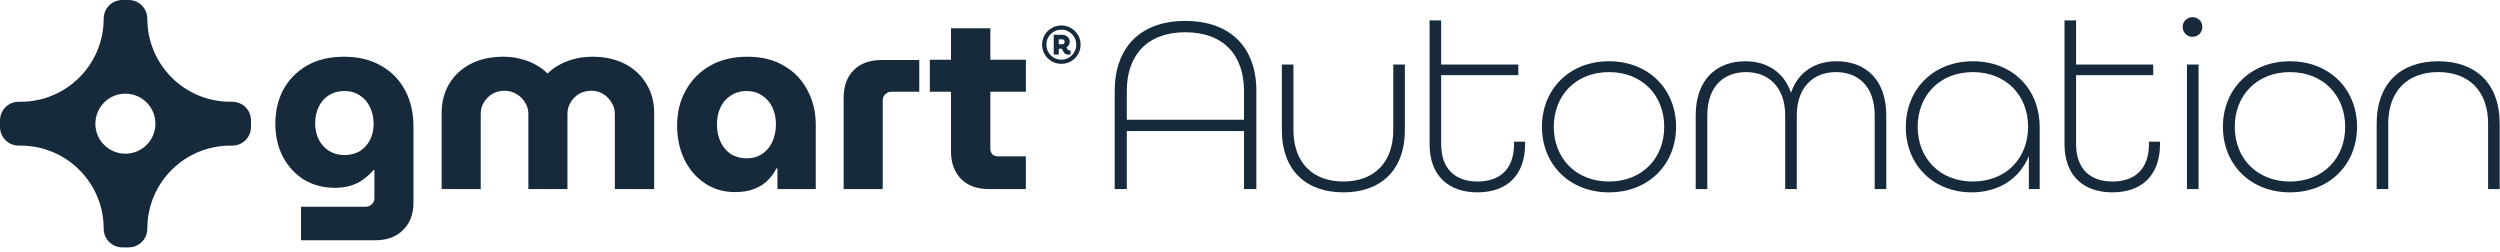
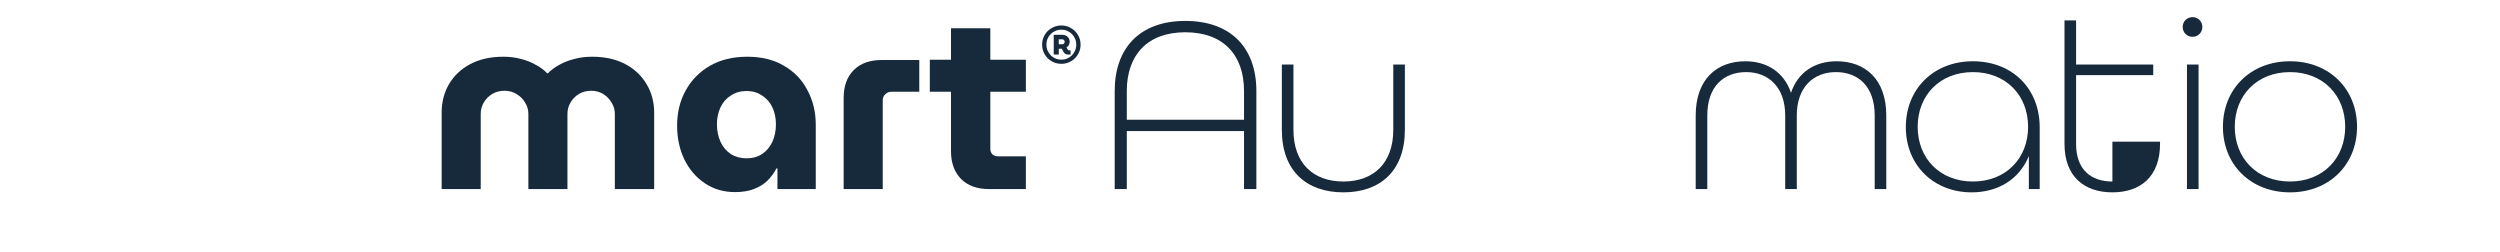
<svg xmlns="http://www.w3.org/2000/svg" width="476" height="48" viewBox="0 0 476 48" fill="none">
-   <path fill-rule="evenodd" clip-rule="evenodd" d="M0 22.942V24.159C0 26.145 1.581 27.726 3.567 27.726H3.932C12.687 27.726 19.74 34.819 19.74 43.534C19.74 45.52 21.321 47.101 23.307 47.101H24.483C26.469 47.101 28.05 45.52 28.05 43.534C28.05 34.779 35.143 27.726 43.858 27.726H44.223C46.209 27.726 47.79 26.145 47.79 24.159V22.942C47.79 20.956 46.209 19.375 44.223 19.375H43.858C35.103 19.375 28.05 12.282 28.05 3.567C28.05 1.581 26.469 0 24.483 0H23.307C21.321 0 19.74 1.581 19.74 3.567C19.74 12.322 12.647 19.375 3.932 19.375H3.567C1.581 19.375 0 20.956 0 22.942ZM29.59 23.551C29.59 26.707 27.031 29.266 23.875 29.266C20.718 29.266 18.159 26.707 18.159 23.551C18.159 20.394 20.718 17.835 23.875 17.835C27.031 17.835 29.59 20.394 29.59 23.551Z" fill="#172A3B" />
-   <path d="M57.318 45.744V39.36H69.606C70.086 39.36 70.486 39.2 70.806 38.88C71.126 38.592 71.286 38.224 71.286 37.776V32.352H71.142C70.502 33.088 69.814 33.712 69.078 34.224C68.374 34.736 67.574 35.12 66.678 35.376C65.814 35.632 64.838 35.76 63.75 35.76C61.574 35.76 59.622 35.248 57.894 34.224C56.198 33.168 54.854 31.712 53.862 29.856C52.902 28 52.422 25.888 52.422 23.52C52.422 21.184 52.918 19.056 53.91 17.136C54.934 15.216 56.422 13.68 58.374 12.528C60.326 11.376 62.71 10.8 65.526 10.8C68.214 10.8 70.534 11.36 72.486 12.48C74.47 13.568 76.006 15.12 77.094 17.136C78.182 19.12 78.726 21.456 78.726 24.144V38.544C78.726 40.752 78.07 42.496 76.758 43.776C75.478 45.088 73.702 45.744 71.43 45.744H57.318ZM65.574 29.52C66.726 29.52 67.718 29.264 68.55 28.752C69.382 28.208 70.022 27.488 70.47 26.592C70.918 25.696 71.142 24.704 71.142 23.616C71.142 22.464 70.918 21.408 70.47 20.448C70.022 19.488 69.382 18.736 68.55 18.192C67.718 17.616 66.726 17.328 65.574 17.328C64.454 17.328 63.462 17.6 62.598 18.144C61.766 18.688 61.126 19.424 60.678 20.352C60.23 21.28 60.006 22.32 60.006 23.472C60.006 24.592 60.23 25.616 60.678 26.544C61.126 27.44 61.766 28.16 62.598 28.704C63.462 29.248 64.454 29.52 65.574 29.52Z" fill="#172A3B" />
  <path d="M84.09 36V21.456C84.09 19.44 84.554 17.632 85.482 16.032C86.442 14.4 87.802 13.12 89.562 12.192C91.322 11.264 93.418 10.8 95.85 10.8C97.066 10.8 98.186 10.944 99.21 11.232C100.234 11.488 101.162 11.856 101.994 12.336C102.858 12.784 103.594 13.328 104.202 13.968H104.298C104.938 13.328 105.674 12.784 106.506 12.336C107.37 11.856 108.314 11.488 109.338 11.232C110.394 10.944 111.53 10.8 112.746 10.8C115.178 10.8 117.274 11.264 119.034 12.192C120.794 13.12 122.154 14.4 123.114 16.032C124.074 17.632 124.554 19.44 124.554 21.456V36H117.066V21.696C117.066 20.896 116.858 20.176 116.442 19.536C116.058 18.864 115.53 18.32 114.858 17.904C114.186 17.488 113.418 17.28 112.554 17.28C111.69 17.28 110.906 17.488 110.202 17.904C109.53 18.32 109.002 18.864 108.618 19.536C108.234 20.176 108.042 20.896 108.042 21.696V36H100.602V21.696C100.602 20.896 100.394 20.176 99.978 19.536C99.594 18.864 99.05 18.32 98.346 17.904C97.674 17.488 96.906 17.28 96.042 17.28C95.178 17.28 94.394 17.488 93.69 17.904C93.018 18.32 92.49 18.864 92.106 19.536C91.722 20.176 91.53 20.896 91.53 21.696V36H84.09Z" fill="#172A3B" />
  <path d="M139.962 36.576C137.786 36.576 135.866 36.016 134.202 34.896C132.538 33.776 131.242 32.272 130.314 30.384C129.386 28.464 128.922 26.304 128.922 23.904C128.922 21.408 129.466 19.184 130.554 17.232C131.642 15.248 133.178 13.68 135.162 12.528C137.178 11.376 139.546 10.8 142.266 10.8C145.018 10.8 147.354 11.376 149.274 12.528C151.226 13.648 152.714 15.2 153.738 17.184C154.794 19.136 155.322 21.328 155.322 23.76V36H148.026V32.064H147.834C147.386 32.928 146.81 33.712 146.106 34.416C145.402 35.088 144.538 35.616 143.514 36C142.522 36.384 141.338 36.576 139.962 36.576ZM142.17 30.144C143.29 30.144 144.266 29.872 145.098 29.328C145.962 28.752 146.618 27.968 147.066 26.976C147.514 25.984 147.738 24.88 147.738 23.664C147.738 22.48 147.514 21.408 147.066 20.448C146.618 19.488 145.962 18.736 145.098 18.192C144.266 17.616 143.29 17.328 142.17 17.328C141.018 17.328 140.01 17.616 139.146 18.192C138.282 18.736 137.626 19.488 137.178 20.448C136.73 21.408 136.506 22.48 136.506 23.664C136.506 24.88 136.73 25.984 137.178 26.976C137.626 27.968 138.282 28.752 139.146 29.328C140.01 29.872 141.018 30.144 142.17 30.144Z" fill="#172A3B" />
  <path d="M160.632 36V18.624C160.632 16.384 161.272 14.624 162.552 13.344C163.832 12.064 165.608 11.424 167.88 11.424H175.032V17.472H169.704C169.256 17.472 168.872 17.632 168.552 17.952C168.232 18.24 168.072 18.624 168.072 19.104V36H160.632Z" fill="#172A3B" />
  <path d="M188.317 36C186.045 36 184.269 35.36 182.989 34.08C181.709 32.768 181.069 31.008 181.069 28.8V5.376H188.557V28.368C188.557 28.752 188.685 29.088 188.941 29.376C189.229 29.632 189.565 29.76 189.949 29.76H195.325V36H188.317ZM177.037 17.472V11.376H195.325V17.472H177.037Z" fill="#172A3B" />
  <path d="M212.238 36V17.328C212.238 9.168 216.99 3.984 225.678 3.984C234.414 3.984 239.214 9.168 239.214 17.328V36H236.862V24.96H214.542V36H212.238ZM214.542 22.8H236.862V17.328C236.862 10.512 232.974 6.144 225.678 6.144C218.43 6.144 214.542 10.512 214.542 17.328V22.8Z" fill="#172A3B" />
  <path d="M255.776 36.624C248.768 36.624 244.064 32.544 244.064 24.72V12.288H246.272V24.72C246.272 31.056 250.016 34.56 255.776 34.56C261.536 34.56 265.28 31.056 265.28 24.72V12.288H267.488V24.72C267.488 32.544 262.784 36.624 255.776 36.624Z" fill="#172A3B" />
-   <path d="M281.309 36.624C275.885 36.624 272.189 33.552 272.189 27.408V3.888H274.397V12.288H289.085V14.304H274.397V27.408C274.397 32.208 277.133 34.56 281.309 34.56C285.533 34.56 288.269 32.256 288.269 27.408V26.976H290.381V27.408C290.381 33.552 286.733 36.624 281.309 36.624Z" fill="#172A3B" />
-   <path d="M306.356 36.624C298.868 36.624 293.588 31.344 293.588 24.144C293.588 16.944 298.868 11.664 306.356 11.664C313.844 11.664 319.124 16.944 319.124 24.144C319.124 31.344 313.844 36.624 306.356 36.624ZM306.356 34.56C312.644 34.56 316.868 30.144 316.868 24.144C316.868 18.144 312.644 13.728 306.356 13.728C300.068 13.728 295.844 18.144 295.844 24.144C295.844 30.144 300.068 34.56 306.356 34.56Z" fill="#172A3B" />
  <path d="M322.861 36V21.984C322.861 15.072 326.893 11.664 332.317 11.664C336.349 11.664 339.661 13.68 341.005 17.664C342.349 13.68 345.613 11.664 349.693 11.664C355.117 11.664 359.149 15.072 359.149 21.984V36H356.941V21.984C356.941 16.464 353.821 13.728 349.549 13.728C345.277 13.728 342.109 16.608 342.109 21.984V36H339.901V21.984C339.901 16.608 336.733 13.728 332.461 13.728C328.189 13.728 325.069 16.464 325.069 21.984V36H322.861Z" fill="#172A3B" />
  <path d="M375.397 36.624C368.293 36.624 362.87 31.584 362.87 24.192C362.87 16.944 368.15 11.664 375.638 11.664C383.126 11.664 388.357 16.848 388.357 24.24V36H386.293V29.712C384.469 34.176 380.389 36.624 375.397 36.624ZM375.638 34.56C381.926 34.56 386.15 30.144 386.15 24.144C386.15 18.144 381.926 13.728 375.638 13.728C369.35 13.728 365.125 18.144 365.125 24.144C365.125 30.144 369.35 34.56 375.638 34.56Z" fill="#172A3B" />
-   <path d="M402.199 36.624C396.775 36.624 393.079 33.552 393.079 27.408V3.888H395.288V12.288H409.975V14.304H395.288V27.408C395.288 32.208 398.023 34.56 402.199 34.56C406.423 34.56 409.159 32.256 409.159 27.408V26.976H411.271V27.408C411.271 33.552 407.624 36.624 402.199 36.624Z" fill="#172A3B" />
+   <path d="M402.199 36.624C396.775 36.624 393.079 33.552 393.079 27.408V3.888H395.288V12.288H409.975V14.304H395.288V27.408C395.288 32.208 398.023 34.56 402.199 34.56V26.976H411.271V27.408C411.271 33.552 407.624 36.624 402.199 36.624Z" fill="#172A3B" />
  <path d="M417.455 7.008C416.399 7.008 415.583 6.192 415.583 5.136C415.583 4.08 416.399 3.264 417.455 3.264C418.511 3.264 419.327 4.08 419.327 5.136C419.327 6.192 418.511 7.008 417.455 7.008ZM416.399 36V12.288H418.607V36H416.399Z" fill="#172A3B" />
  <path d="M436.013 36.624C428.525 36.624 423.245 31.344 423.245 24.144C423.245 16.944 428.525 11.664 436.013 11.664C443.501 11.664 448.78 16.944 448.78 24.144C448.78 31.344 443.501 36.624 436.013 36.624ZM436.013 34.56C442.301 34.56 446.525 30.144 446.525 24.144C446.525 18.144 442.301 13.728 436.013 13.728C429.725 13.728 425.5 18.144 425.5 24.144C425.5 30.144 429.725 34.56 436.013 34.56Z" fill="#172A3B" />
-   <path d="M452.517 36V23.568C452.517 15.744 457.221 11.664 464.229 11.664C471.237 11.664 475.941 15.744 475.941 23.568V36H473.733V23.568C473.733 17.232 469.989 13.728 464.229 13.728C458.469 13.728 454.725 17.232 454.725 23.568V36H452.517Z" fill="#172A3B" />
  <path d="M202.08 12.15C201.574 12.15 201.097 12.057 200.65 11.87C200.21 11.683 199.82 11.423 199.48 11.09C199.147 10.75 198.887 10.36 198.7 9.92C198.513 9.48 198.42 9.007 198.42 8.5C198.42 7.993 198.513 7.52 198.7 7.08C198.887 6.64 199.147 6.253 199.48 5.92C199.82 5.587 200.21 5.327 200.65 5.14C201.097 4.947 201.574 4.85 202.08 4.85C202.587 4.85 203.06 4.947 203.501 5.14C203.947 5.327 204.337 5.587 204.671 5.92C205.011 6.253 205.274 6.64 205.461 7.08C205.647 7.52 205.741 7.993 205.741 8.5C205.741 9.007 205.647 9.48 205.461 9.92C205.274 10.36 205.011 10.75 204.671 11.09C204.337 11.423 203.947 11.683 203.501 11.87C203.06 12.057 202.587 12.15 202.08 12.15ZM202.08 11.36C202.48 11.36 202.85 11.287 203.191 11.14C203.537 10.993 203.837 10.79 204.091 10.53C204.351 10.263 204.554 9.957 204.701 9.61C204.847 9.263 204.921 8.893 204.921 8.5C204.921 8.1 204.847 7.73 204.701 7.39C204.554 7.043 204.351 6.74 204.091 6.48C203.837 6.22 203.537 6.017 203.191 5.87C202.85 5.723 202.48 5.65 202.08 5.65C201.687 5.65 201.317 5.723 200.97 5.87C200.624 6.017 200.32 6.22 200.06 6.48C199.8 6.74 199.597 7.043 199.45 7.39C199.303 7.73 199.23 8.1 199.23 8.5C199.23 8.893 199.303 9.263 199.45 9.61C199.597 9.957 199.8 10.263 200.06 10.53C200.32 10.79 200.624 10.993 200.97 11.14C201.317 11.287 201.687 11.36 202.08 11.36ZM200.63 10.38V6.63H202.32C202.567 6.63 202.79 6.687 202.99 6.8C203.197 6.907 203.361 7.06 203.481 7.26C203.607 7.453 203.671 7.677 203.671 7.93C203.671 8.17 203.614 8.387 203.501 8.58C203.394 8.767 203.247 8.917 203.06 9.03L203.351 9.51C203.364 9.53 203.381 9.547 203.401 9.56C203.421 9.573 203.447 9.58 203.481 9.58H203.841V10.38H203.281C203.114 10.38 202.967 10.34 202.84 10.26C202.72 10.173 202.624 10.073 202.55 9.96L202.16 9.28H201.59V10.38H200.63ZM201.59 8.43H202.24C202.367 8.43 202.477 8.39 202.57 8.31C202.664 8.223 202.71 8.097 202.71 7.93C202.71 7.797 202.664 7.69 202.57 7.61C202.477 7.53 202.367 7.49 202.24 7.49H201.59V8.43Z" fill="#172A3B" />
</svg>